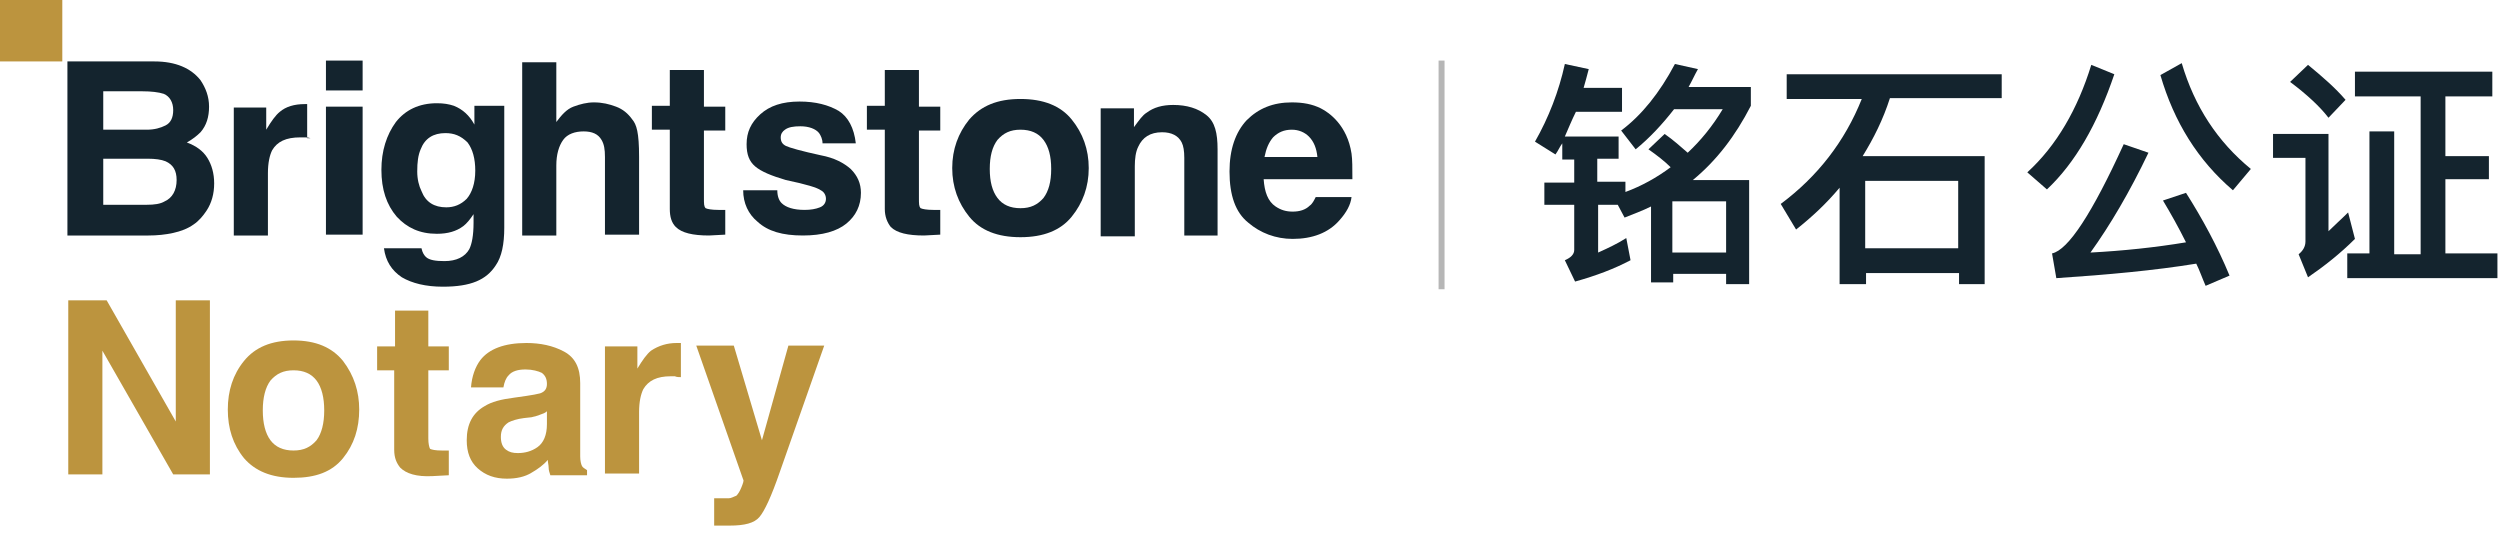
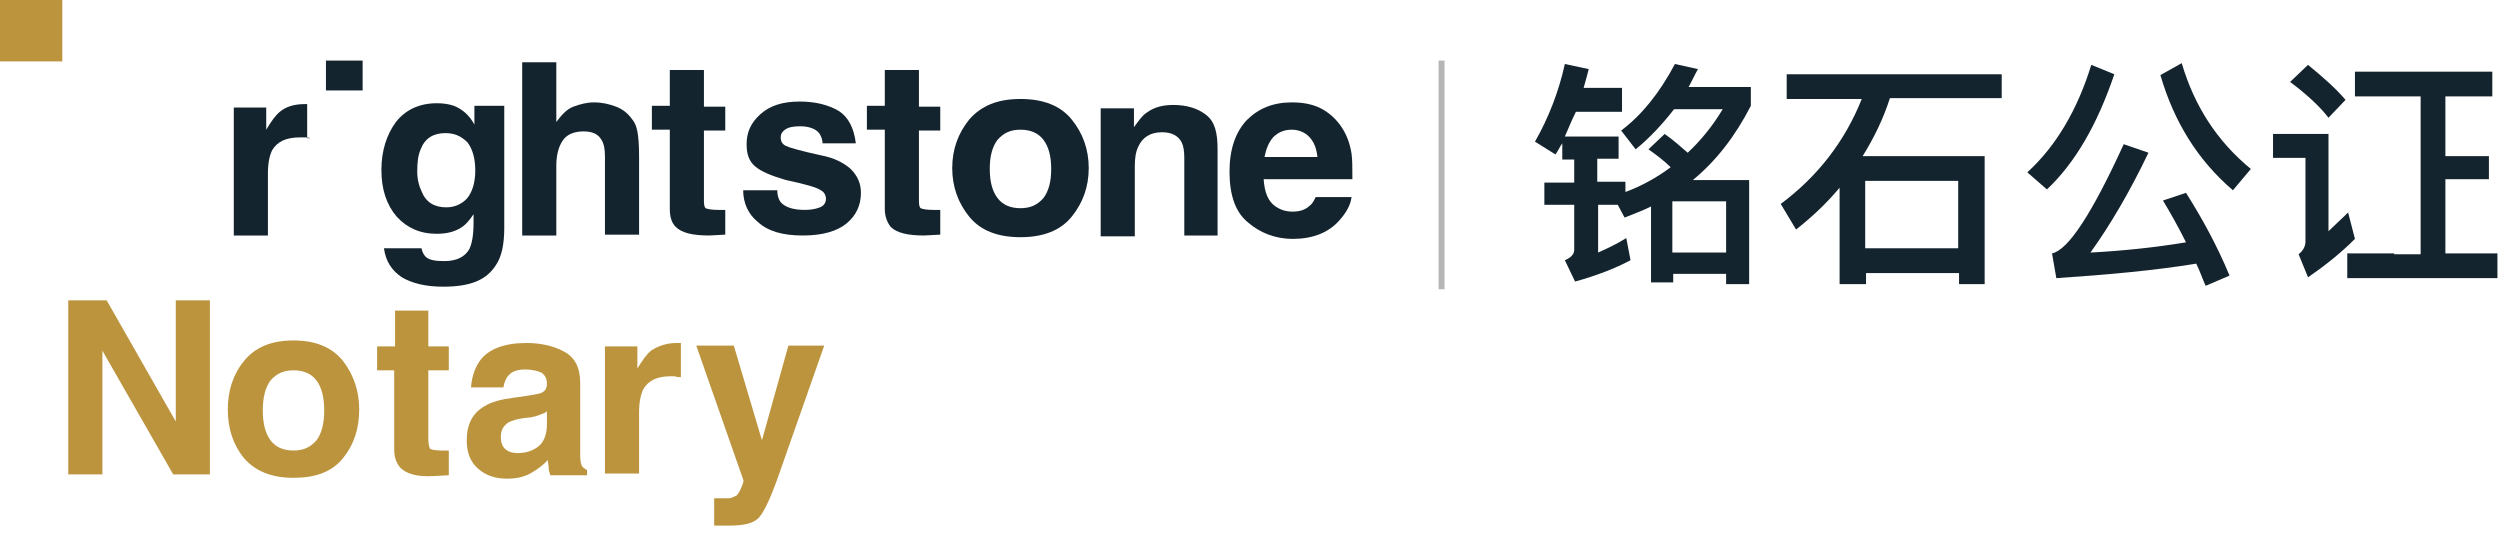
<svg xmlns="http://www.w3.org/2000/svg" width="180" height="39" viewBox="0 0 180 39" fill="none">
  <path d="M104.007 4.362H103.577V20.826H104.007V4.362Z" fill="#B6B6B6" />
-   <path d="M11.12 4.423C12.656 4.423 13.761 4.915 14.437 5.775C14.806 6.328 15.052 6.942 15.052 7.679C15.052 8.416 14.867 9.031 14.437 9.522C14.191 9.768 13.884 10.014 13.454 10.259C14.13 10.505 14.621 10.874 14.929 11.365C15.236 11.857 15.42 12.471 15.42 13.208C15.42 13.945 15.236 14.621 14.867 15.174C14.621 15.543 14.314 15.911 13.946 16.157C13.516 16.464 13.024 16.648 12.471 16.771C11.918 16.894 11.304 16.956 10.69 16.956H4.854V4.423H11.12ZM10.628 11.427H7.434V14.744H10.567C11.12 14.744 11.55 14.683 11.857 14.498C12.41 14.253 12.717 13.7 12.717 12.963C12.717 12.287 12.471 11.857 11.918 11.611C11.611 11.488 11.181 11.427 10.628 11.427ZM10.26 6.573H7.434V9.338H10.567C11.12 9.338 11.55 9.215 11.918 9.031C12.287 8.846 12.471 8.478 12.471 7.925C12.471 7.372 12.226 6.942 11.796 6.758C11.427 6.635 10.874 6.573 10.26 6.573Z" fill="#14242E" />
  <path d="M19.29 16.894V12.471C19.29 11.734 19.413 11.181 19.598 10.812C19.966 10.198 20.58 9.891 21.625 9.891C21.686 9.891 21.809 9.891 21.932 9.891C22.055 9.891 22.178 9.891 22.362 9.952H22.116V7.495C21.993 7.495 22.116 7.495 22.055 7.495C21.993 7.495 21.993 7.495 21.932 7.495C21.195 7.495 20.58 7.679 20.15 8.048C19.843 8.294 19.536 8.724 19.168 9.338V7.741H16.833V16.956H19.29V16.894Z" fill="#14242E" />
-   <path d="M26.109 16.894V7.679H23.468V16.894H26.109Z" fill="#14242E" />
  <path d="M31.454 7.433C31.946 7.433 32.314 7.495 32.683 7.618C33.297 7.864 33.789 8.294 34.157 8.969V7.618H36.307V16.403C36.307 17.57 36.123 18.491 35.693 19.106C35.017 20.15 33.911 20.642 31.884 20.642C30.655 20.642 29.672 20.396 28.935 19.966C28.198 19.474 27.768 18.799 27.645 17.877H30.348C30.41 18.184 30.533 18.369 30.655 18.491C30.901 18.737 31.393 18.799 32.007 18.799C32.867 18.799 33.481 18.491 33.789 17.939C33.973 17.57 34.096 16.956 34.096 16.034V15.42C33.85 15.788 33.604 16.096 33.358 16.28C32.867 16.648 32.253 16.833 31.454 16.833C30.225 16.833 29.304 16.403 28.567 15.604C27.829 14.744 27.461 13.638 27.461 12.225C27.461 10.874 27.829 9.707 28.505 8.785C29.181 7.925 30.164 7.433 31.454 7.433ZM32.068 9.584C31.208 9.584 30.594 9.952 30.287 10.751C30.103 11.181 30.041 11.672 30.041 12.348C30.041 12.901 30.164 13.393 30.348 13.761C30.655 14.56 31.27 14.928 32.13 14.928C32.683 14.928 33.174 14.744 33.604 14.314C33.973 13.884 34.219 13.208 34.219 12.287C34.219 11.427 34.034 10.751 33.666 10.259C33.174 9.768 32.683 9.584 32.068 9.584Z" fill="#14242E" />
  <path d="M40.055 16.894V11.918C40.055 11.119 40.239 10.505 40.547 10.075C40.854 9.645 41.407 9.461 42.021 9.461C42.635 9.461 43.065 9.645 43.311 10.075C43.495 10.382 43.557 10.751 43.557 11.304V16.894H46.014V11.304C46.014 9.522 45.83 8.969 45.523 8.601C45.215 8.171 44.847 7.863 44.355 7.679C43.864 7.495 43.372 7.372 42.758 7.372C42.267 7.372 41.775 7.495 41.284 7.679C40.792 7.863 40.424 8.293 40.055 8.785V4.485H37.598V16.956H40.055V16.894Z" fill="#14242E" />
  <path d="M48.656 16.341C49.086 16.771 49.884 16.956 51.052 16.956L52.219 16.894V15.113C52.157 15.113 52.035 15.113 51.973 15.113C51.912 15.113 51.789 15.113 51.727 15.113C51.236 15.113 50.929 15.051 50.806 14.99C50.683 14.867 50.683 14.683 50.683 14.253V9.399H52.219V7.679H50.683V5.038H48.226V7.618H46.935V9.338H48.226V15.051C48.226 15.604 48.349 16.034 48.656 16.341Z" fill="#14242E" />
  <path d="M64.136 16.341C64.566 16.771 65.365 16.956 66.532 16.956L67.699 16.894V15.113C67.638 15.113 67.515 15.113 67.454 15.113C67.392 15.113 67.269 15.113 67.208 15.113C66.716 15.113 66.409 15.051 66.286 14.99C66.163 14.867 66.163 14.683 66.163 14.253V9.399H67.699V7.679H66.163V5.038H63.706V7.618H62.416V9.338H63.706V15.051C63.706 15.604 63.89 16.034 64.136 16.341Z" fill="#14242E" />
  <path d="M57.809 16.956C59.222 16.956 60.267 16.648 60.942 16.096C61.618 15.543 61.987 14.805 61.987 13.884C61.987 13.208 61.741 12.655 61.249 12.164C60.758 11.734 60.082 11.365 59.099 11.181C57.686 10.874 56.826 10.628 56.581 10.505C56.335 10.382 56.212 10.198 56.212 9.891C56.212 9.645 56.335 9.461 56.519 9.338C56.765 9.154 57.133 9.092 57.625 9.092C58.239 9.092 58.731 9.276 58.976 9.584C59.099 9.768 59.222 10.014 59.222 10.321H61.618C61.495 9.215 61.065 8.416 60.389 7.986C59.652 7.556 58.731 7.311 57.563 7.311C56.335 7.311 55.413 7.618 54.737 8.232C54.062 8.846 53.755 9.522 53.755 10.382C53.755 11.119 53.939 11.611 54.369 11.979C54.799 12.348 55.536 12.655 56.581 12.962C58.055 13.27 58.853 13.515 59.099 13.7C59.345 13.822 59.468 14.068 59.468 14.314C59.468 14.56 59.345 14.805 59.038 14.928C58.731 15.051 58.362 15.113 57.932 15.113C57.133 15.113 56.581 14.928 56.273 14.621C56.089 14.437 55.966 14.13 55.966 13.7H53.509C53.509 14.621 53.877 15.42 54.553 15.973C55.29 16.648 56.335 16.956 57.809 16.956Z" fill="#14242E" />
  <path d="M73.474 7.126C75.133 7.126 76.362 7.618 77.16 8.601C77.959 9.584 78.389 10.751 78.389 12.102C78.389 13.454 77.959 14.621 77.16 15.604C76.362 16.587 75.133 17.078 73.474 17.078C71.816 17.078 70.587 16.587 69.788 15.604C68.99 14.621 68.56 13.454 68.56 12.102C68.56 10.751 68.99 9.584 69.788 8.601C70.648 7.618 71.816 7.126 73.474 7.126ZM73.474 9.338C72.737 9.338 72.246 9.584 71.816 10.075C71.447 10.566 71.263 11.242 71.263 12.164C71.263 13.085 71.447 13.761 71.816 14.252C72.184 14.744 72.737 14.99 73.474 14.99C74.211 14.99 74.703 14.744 75.133 14.252C75.502 13.761 75.686 13.085 75.686 12.164C75.686 11.242 75.502 10.566 75.133 10.075C74.764 9.584 74.211 9.338 73.474 9.338Z" fill="#14242E" />
  <path d="M81.706 16.956V11.979C81.706 11.427 81.768 10.935 81.952 10.566C82.259 9.891 82.812 9.522 83.672 9.522C84.348 9.522 84.84 9.768 85.085 10.259C85.208 10.505 85.269 10.874 85.269 11.365V16.956H87.665V10.751C87.665 9.584 87.481 8.785 86.867 8.293C86.252 7.802 85.454 7.556 84.471 7.556C83.672 7.556 83.058 7.741 82.566 8.109C82.259 8.293 82.013 8.662 81.645 9.154V7.802H79.249V17.017H81.706V16.956Z" fill="#14242E" />
  <path d="M93.01 7.372C93.809 7.372 94.484 7.495 95.099 7.802C95.713 8.109 97.003 9.031 97.31 11.058C97.372 11.488 97.372 12.102 97.372 12.901H90.983C91.044 13.823 91.29 14.498 91.843 14.867C92.211 15.113 92.58 15.236 93.072 15.236C93.563 15.236 93.993 15.113 94.3 14.806C94.484 14.683 94.607 14.437 94.73 14.191H97.31C97.249 14.744 96.942 15.297 96.45 15.85C95.652 16.771 94.484 17.201 93.072 17.201C91.843 17.201 90.737 16.771 89.877 16.034C88.955 15.297 88.525 14.068 88.525 12.348C88.525 10.751 88.955 9.522 89.754 8.662C90.614 7.802 91.659 7.372 93.01 7.372ZM93.01 9.338C92.457 9.338 92.027 9.522 91.659 9.891C91.351 10.259 91.167 10.69 91.044 11.304H94.853C94.792 10.69 94.607 10.198 94.239 9.829C93.931 9.522 93.501 9.338 93.01 9.338Z" fill="#14242E" />
  <path d="M26.109 4.362H23.468V6.512H26.109V4.362Z" fill="#14242E" />
  <path d="M4.486 0H0V4.423H4.486V0Z" fill="#BC943E" />
  <path d="M120.409 19.72H124.28V20.457H125.938V12.963H121.884C123.604 11.55 124.955 9.768 126.061 7.618V6.266H121.577C121.822 5.836 122.007 5.406 122.252 4.976L120.594 4.608C119.488 6.696 118.198 8.294 116.723 9.399L117.768 10.751C118.751 9.952 119.672 8.969 120.532 7.864H124.034C123.297 9.092 122.437 10.137 121.515 10.997C121.024 10.567 120.471 10.075 119.856 9.645L118.689 10.751C119.304 11.181 119.856 11.611 120.286 12.041C119.304 12.778 118.198 13.393 117.031 13.823V13.085H115.003V11.427H116.539V9.829H112.669C112.914 9.276 113.16 8.662 113.467 8.048H116.785V6.328H114.02C114.143 5.898 114.266 5.468 114.389 4.976L112.669 4.608C112.239 6.573 111.501 8.478 110.519 10.198L111.993 11.12C112.177 10.874 112.3 10.567 112.484 10.321V11.488H113.344V13.147H111.194V14.744H113.344V18C113.344 18.307 113.099 18.553 112.669 18.737L113.406 20.273C114.942 19.843 116.232 19.352 117.399 18.737L117.092 17.14C116.416 17.57 115.74 17.877 115.065 18.184V14.744H116.478L116.969 15.666C117.583 15.42 118.259 15.174 118.874 14.867V20.334H120.471V19.72H120.409ZM124.218 18.184H120.409V14.498H124.28V18.184H124.218Z" fill="#14242E" />
  <path d="M128.642 5.345V7.126H134.048C132.819 10.198 130.854 12.717 128.212 14.683L129.318 16.526C130.485 15.604 131.529 14.621 132.451 13.515V20.457H134.355V19.659H141.051V20.457H142.895V11.242H134.11C134.908 9.952 135.584 8.601 136.075 7.065H144.123V5.345H128.642ZM134.294 17.877V13.024H140.99V17.877H134.294Z" fill="#14242E" />
  <path d="M150.573 4.669C149.59 7.863 148.055 10.505 145.966 12.409L147.379 13.638C149.406 11.734 151.003 8.969 152.232 5.345L150.573 4.669ZM157.392 13.884L155.734 14.437C156.287 15.358 156.84 16.341 157.392 17.447C155.181 17.816 152.846 18.061 150.512 18.184C151.925 16.218 153.338 13.822 154.689 10.996L152.908 10.382C150.635 15.358 148.915 18 147.747 18.246L148.055 20.027C151.741 19.782 155.119 19.474 158.13 18.983C158.375 19.474 158.56 20.027 158.805 20.58L160.526 19.843C159.665 17.754 158.56 15.727 157.392 13.884ZM157.085 4.546L155.549 5.406C156.532 8.785 158.253 11.549 160.771 13.7L162.061 12.164C159.665 10.198 158.007 7.679 157.085 4.546Z" fill="#14242E" />
-   <path d="M174.286 6.942V18.307H172.382V9.461H170.6V18.246H169.003V20.027H179.815V18.246H176.068V12.901H179.201V11.242H176.068V6.942H179.447V5.16H169.556V6.942H174.286ZM166.177 4.669L164.887 5.898C166.116 6.819 167.037 7.679 167.651 8.478L168.88 7.188C168.143 6.328 167.221 5.529 166.177 4.669ZM163.658 9.645V11.365H165.993V17.386C165.993 17.754 165.808 18.061 165.501 18.307L166.177 19.966C167.344 19.167 168.511 18.246 169.556 17.201L169.064 15.297C168.573 15.788 168.081 16.218 167.651 16.648V9.645H163.658Z" fill="#14242E" />
+   <path d="M174.286 6.942V18.307H172.382V9.461V18.246H169.003V20.027H179.815V18.246H176.068V12.901H179.201V11.242H176.068V6.942H179.447V5.16H169.556V6.942H174.286ZM166.177 4.669L164.887 5.898C166.116 6.819 167.037 7.679 167.651 8.478L168.88 7.188C168.143 6.328 167.221 5.529 166.177 4.669ZM163.658 9.645V11.365H165.993V17.386C165.993 17.754 165.808 18.061 165.501 18.307L166.177 19.966C167.344 19.167 168.511 18.246 169.556 17.201L169.064 15.297C168.573 15.788 168.081 16.218 167.651 16.648V9.645H163.658Z" fill="#14242E" />
  <path d="M4.915 21.625H7.68L12.656 30.348V21.625H15.113V34.157H12.471L7.372 25.249V34.157H4.915V21.625Z" fill="#BC943E" />
  <path d="M21.133 32.437C21.87 32.437 22.361 32.191 22.791 31.7C23.16 31.208 23.344 30.471 23.344 29.549C23.344 28.628 23.16 27.891 22.791 27.399C22.423 26.908 21.87 26.662 21.133 26.662C20.395 26.662 19.904 26.908 19.474 27.399C19.105 27.891 18.921 28.628 18.921 29.549C18.921 30.471 19.105 31.208 19.474 31.7C19.843 32.191 20.395 32.437 21.133 32.437ZM25.863 29.488C25.863 30.84 25.494 32.007 24.696 32.99C23.897 33.973 22.73 34.403 21.133 34.403C19.535 34.403 18.368 33.911 17.57 32.99C16.771 32.007 16.402 30.84 16.402 29.488C16.402 28.137 16.771 26.969 17.57 25.986C18.368 25.003 19.535 24.512 21.133 24.512C22.73 24.512 23.897 25.003 24.696 25.986C25.494 27.031 25.863 28.198 25.863 29.488Z" fill="#BC943E" />
  <path d="M27.153 26.662V24.942H28.443V22.362H30.839V24.942H32.314V26.662H30.839V31.577C30.839 31.945 30.901 32.191 30.962 32.314C31.085 32.376 31.331 32.437 31.822 32.437C31.884 32.437 31.945 32.437 32.068 32.437C32.129 32.437 32.252 32.437 32.314 32.437V34.218L31.146 34.28C29.979 34.341 29.242 34.096 28.812 33.666C28.566 33.358 28.382 32.99 28.382 32.376V26.662H27.153V26.662Z" fill="#BC943E" />
  <path d="M39.379 29.611C39.256 29.734 39.072 29.795 38.888 29.857C38.765 29.918 38.519 29.98 38.273 30.041L37.721 30.102C37.229 30.164 36.861 30.287 36.615 30.41C36.246 30.655 36.062 30.962 36.062 31.454C36.062 31.884 36.185 32.191 36.43 32.376C36.676 32.56 36.922 32.621 37.291 32.621C37.782 32.621 38.273 32.498 38.703 32.191C39.133 31.884 39.379 31.331 39.379 30.532V29.611ZM37.905 28.505C38.335 28.444 38.642 28.382 38.888 28.321C39.256 28.198 39.379 27.952 39.379 27.645C39.379 27.276 39.256 27.031 39.011 26.846C38.765 26.724 38.335 26.601 37.843 26.601C37.291 26.601 36.861 26.724 36.615 27.031C36.43 27.215 36.308 27.522 36.246 27.891H33.912C33.973 27.092 34.219 26.416 34.587 25.925C35.202 25.126 36.308 24.696 37.905 24.696C38.888 24.696 39.809 24.881 40.608 25.311C41.407 25.741 41.775 26.478 41.775 27.584V31.823C41.775 32.13 41.775 32.498 41.775 32.867C41.775 33.174 41.837 33.42 41.898 33.543C41.959 33.666 42.082 33.727 42.267 33.85V34.218H39.625C39.563 34.034 39.502 33.85 39.502 33.666C39.502 33.481 39.441 33.297 39.441 33.113C39.133 33.481 38.703 33.788 38.273 34.034C37.782 34.341 37.168 34.464 36.492 34.464C35.632 34.464 34.956 34.218 34.403 33.727C33.85 33.236 33.605 32.56 33.605 31.7C33.605 30.532 34.035 29.734 34.895 29.242C35.386 28.935 36.062 28.751 37.045 28.628L37.905 28.505Z" fill="#BC943E" />
  <path d="M48.717 24.696C48.779 24.696 48.779 24.696 48.84 24.696C48.901 24.696 48.963 24.696 49.024 24.696V27.154C48.901 27.154 48.717 27.154 48.594 27.092C48.471 27.092 48.348 27.092 48.287 27.092C47.304 27.092 46.69 27.399 46.321 28.014C46.137 28.382 46.014 28.935 46.014 29.672V34.096H43.557V24.942H45.891V26.539C46.26 25.925 46.567 25.495 46.874 25.249C47.427 24.881 48.041 24.696 48.717 24.696Z" fill="#BC943E" />
  <path d="M51.481 35.877H51.789C52.034 35.877 52.28 35.877 52.464 35.877C52.649 35.877 52.833 35.754 53.017 35.693C53.14 35.57 53.263 35.386 53.386 35.078C53.509 34.771 53.57 34.587 53.509 34.526L50.13 24.881H52.833L54.86 31.7L56.765 24.881H59.345L56.15 33.973C55.536 35.754 55.045 36.799 54.676 37.229C54.307 37.659 53.632 37.843 52.526 37.843C52.342 37.843 52.157 37.843 52.034 37.843C51.911 37.843 51.727 37.843 51.42 37.843V35.877H51.481Z" fill="#BC943E" />
</svg>